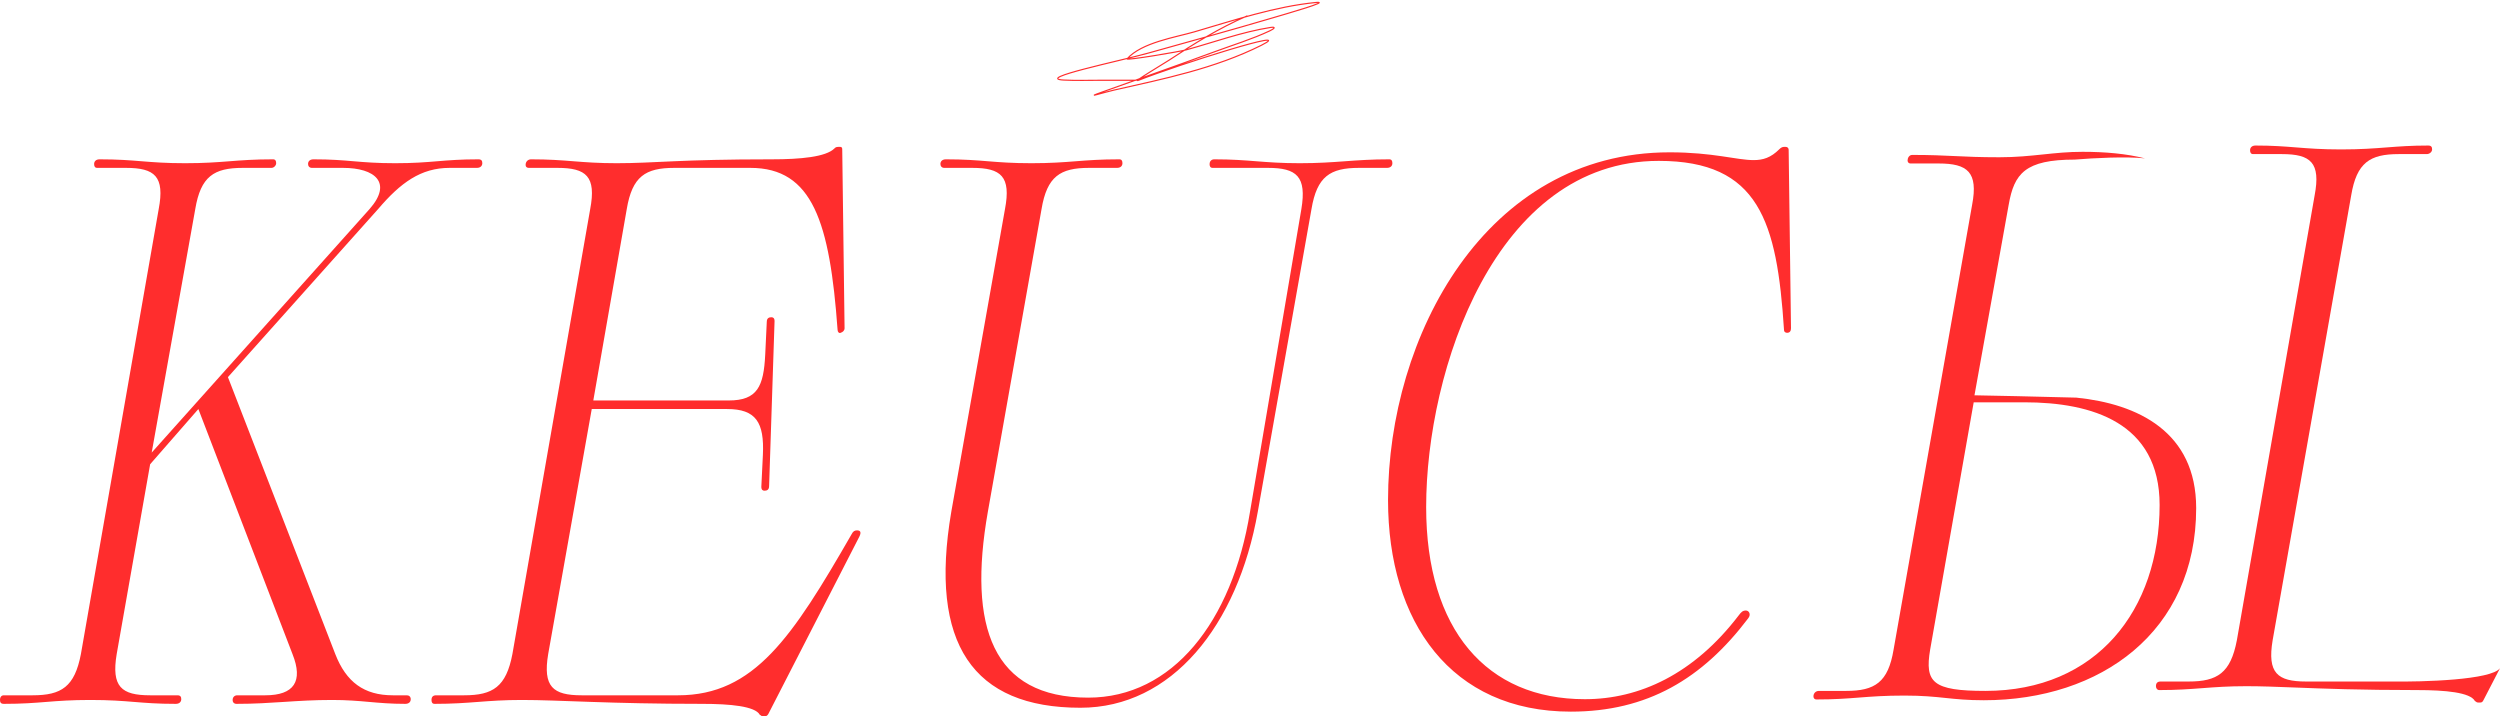
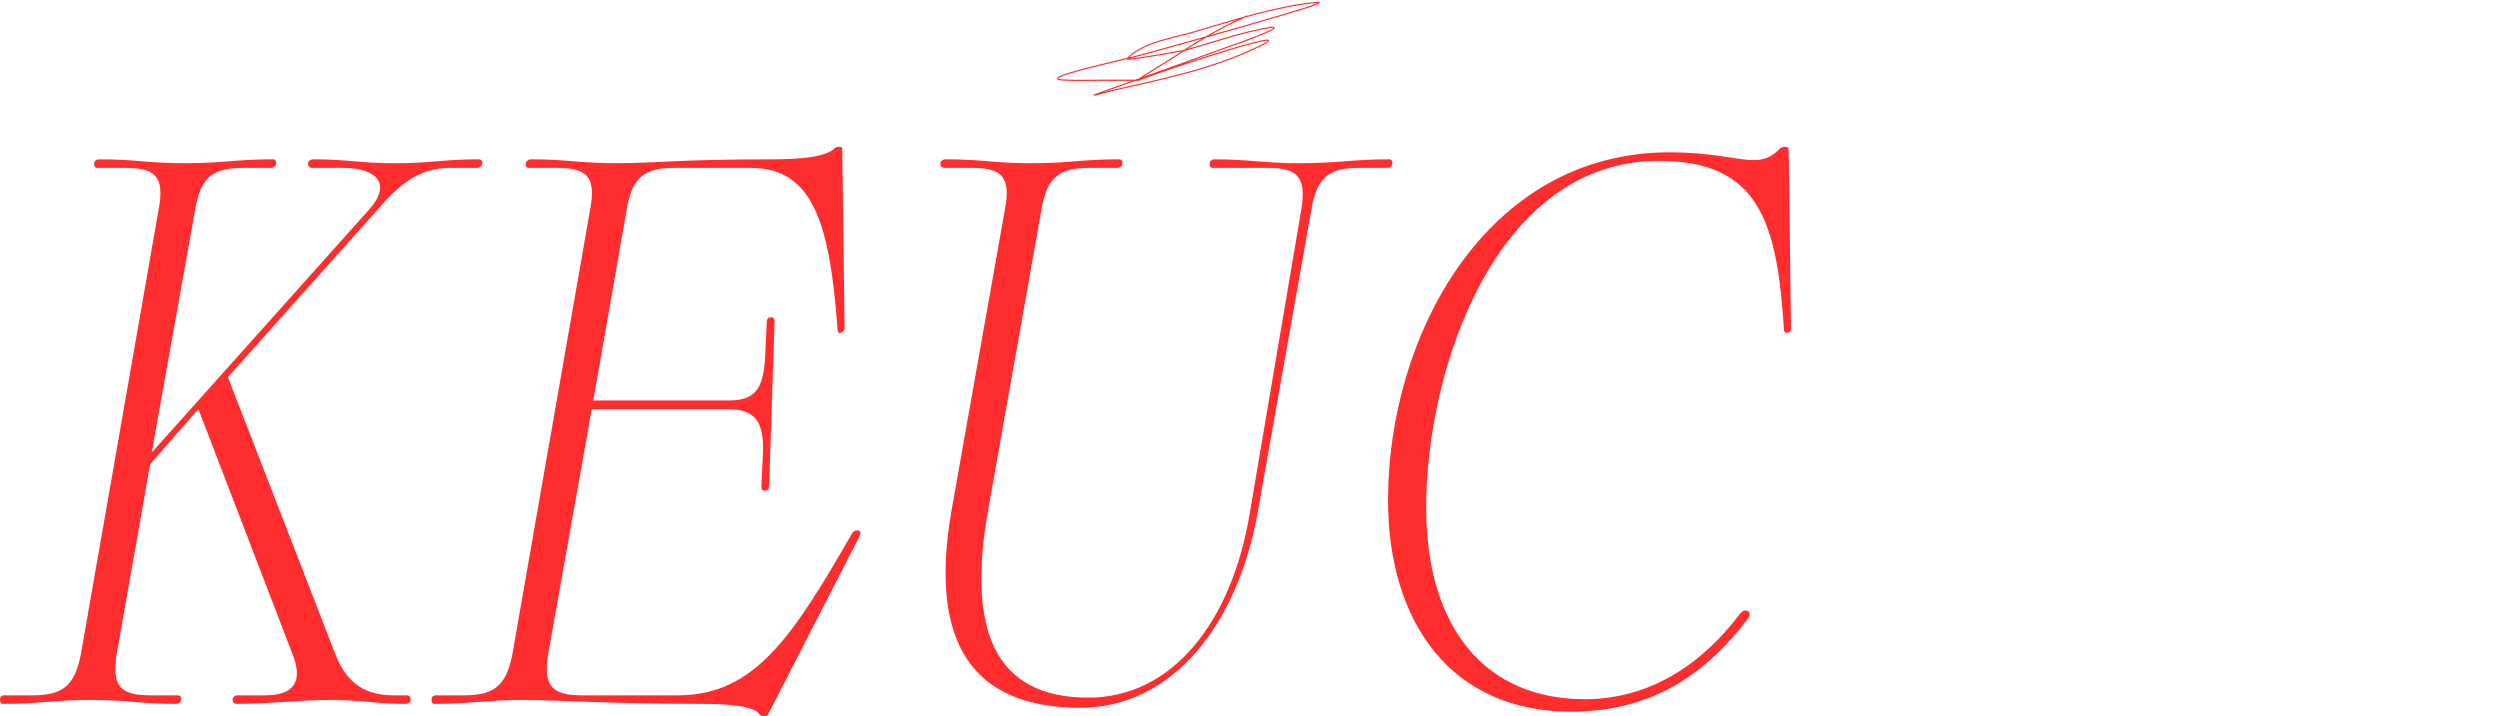
<svg xmlns="http://www.w3.org/2000/svg" width="2132" height="611" viewBox="0 0 2132 611" fill="none">
  <path d="M68.994 557.794C63.687 585.657 52.409 592.954 27.863 592.954H3.317C1.327 592.954 -0 594.281 -0 596.935C-0 598.925 0.663 600.252 3.317 600.252C34.497 600.252 44.448 596.935 76.955 596.935C110.125 596.935 118.749 600.252 149.929 600.252C153.246 600.252 154.573 598.261 154.573 596.271C154.573 594.281 153.909 592.954 151.256 592.954H128.037C103.491 592.954 94.867 585.657 99.51 557.794L128.037 395.923L169.168 348.822L249.44 557.794C258.727 581.013 250.766 592.954 226.221 592.954H202.338C199.684 592.954 198.358 594.944 198.358 596.935C198.358 598.925 199.684 600.252 201.675 600.252C232.191 600.252 252.093 596.935 283.273 596.935C308.483 596.935 321.087 600.252 345.633 600.252C348.287 600.252 350.277 598.925 350.277 596.271C350.277 594.281 348.95 592.954 346.96 592.954H335.019C310.473 592.954 295.215 581.676 285.927 557.794L194.377 321.622L322.414 178.327C341.653 155.771 358.901 143.166 383.447 143.166H406.666C409.983 143.166 411.31 141.176 411.31 139.186C411.31 137.196 410.647 135.869 407.993 135.869C377.477 135.869 368.189 139.186 337.009 139.186C305.829 139.186 297.205 135.869 267.352 135.869C264.698 135.869 262.708 137.196 262.708 139.849C262.708 141.84 264.035 143.166 266.025 143.166H292.561C319.76 143.166 335.019 155.771 315.117 178.327L129.364 385.972L166.514 178.327C171.158 150.464 182.436 143.166 206.982 143.166H231.528C233.518 143.166 235.508 141.176 235.508 139.186C235.508 137.196 234.845 135.869 232.855 135.869C201.011 135.869 190.397 139.186 157.89 139.186C125.383 139.186 116.095 135.869 84.915 135.869C81.599 135.869 80.272 137.859 80.272 139.849C80.272 141.84 80.935 143.166 82.925 143.166H107.471C132.017 143.166 140.641 150.464 135.334 178.327L68.994 557.794ZM436.976 557.794C431.668 585.657 420.39 592.954 395.845 592.954H371.962C369.308 592.954 367.982 594.281 367.982 596.935C367.982 598.925 368.645 600.252 370.635 600.252C401.152 600.252 414.42 596.935 444.936 596.935C477.443 596.935 519.238 600.252 598.846 600.252C622.729 600.252 643.958 602.242 647.938 609.539C649.265 610.203 649.265 610.866 650.592 610.866H652.582C653.245 610.866 654.572 610.203 655.235 608.876L732.854 457.62C734.844 453.639 733.517 452.312 730.863 452.312C728.873 452.312 727.546 452.976 726.22 455.63C675.801 543.199 643.294 592.954 578.281 592.954H496.019C471.473 592.954 462.848 585.657 467.492 557.794L504.643 348.822H620.075C644.621 348.822 651.918 360.099 650.592 387.962L649.265 415.162C649.265 417.815 650.592 418.479 651.918 418.479C653.909 418.479 655.899 417.815 655.899 414.498L660.543 273.857C660.543 271.203 659.216 270.54 657.889 270.54C655.899 270.54 653.909 271.203 653.909 274.52L652.582 302.383C651.255 329.583 645.948 341.524 621.402 341.524H505.97L534.496 178.327C539.14 150.464 550.418 143.166 574.964 143.166H639.977C693.049 143.166 707.644 189.605 714.278 281.154C714.278 283.145 715.605 284.471 716.932 283.808C718.922 283.145 720.249 281.818 720.249 279.828L718.259 127.245C718.259 125.254 716.932 125.254 716.269 125.254H714.942C712.952 125.254 712.288 125.918 711.625 126.581C704.327 133.879 682.435 135.869 658.552 135.869C578.944 135.869 558.378 139.186 525.872 139.186C494.692 139.186 483.414 135.869 452.897 135.869C450.244 135.869 448.253 137.859 448.253 140.513C448.253 142.503 449.58 143.166 450.907 143.166H475.453C499.999 143.166 508.623 150.464 503.316 178.327L436.976 557.794ZM811.27 436.391C792.031 549.169 829.845 603.569 921.395 603.569C999.013 603.569 1055.4 533.911 1072.65 436.391L1118.43 178.327C1123.07 150.464 1134.35 143.166 1158.89 143.166H1182.78C1185.43 143.166 1187.42 141.84 1187.42 139.186C1187.42 137.196 1186.76 135.869 1184.77 135.869C1154.25 135.869 1139.65 139.186 1108.47 139.186C1077.3 139.186 1065.35 135.869 1035.5 135.869C1032.85 135.869 1031.52 137.859 1031.52 139.849C1031.52 141.84 1032.18 143.166 1034.17 143.166H1081.28C1105.82 143.166 1114.45 150.464 1109.8 178.327L1066.02 436.391C1050.76 530.594 999.677 594.944 928.029 594.944C846.43 594.944 825.202 534.575 842.45 436.391L888.225 178.327C892.869 150.464 904.147 143.166 928.693 143.166H952.575C955.229 143.166 957.219 141.84 957.219 139.186C957.219 137.196 956.556 135.869 954.565 135.869C922.722 135.869 912.107 139.186 879.601 139.186C847.094 139.186 837.806 135.869 806.626 135.869C803.309 135.869 801.982 137.859 801.982 139.849C801.982 141.84 803.309 143.166 805.299 143.166H829.182C853.728 143.166 862.352 150.464 857.045 178.327L811.27 436.391ZM1183.72 426.44C1183.72 530.594 1237.46 606.886 1339.62 606.886C1404.63 606.886 1451.73 579.023 1490.88 527.277C1493.53 523.96 1491.54 520.643 1488.89 520.643C1486.23 520.643 1484.9 521.97 1482.91 524.624C1444.44 575.042 1398 596.271 1351.56 596.271C1267.97 596.271 1216.23 537.228 1216.23 432.41C1216.23 315.651 1275.27 137.196 1414.58 137.196C1500.16 137.196 1515.42 188.941 1521.39 281.154C1521.39 283.145 1522.72 283.808 1524.05 283.808C1526.7 283.808 1527.36 281.818 1527.36 279.828L1525.37 127.908C1525.37 125.918 1524.05 125.254 1522.72 125.254H1521.39C1520.07 125.254 1518.74 125.918 1517.41 127.245C1510.11 134.542 1503.48 136.532 1495.52 136.532C1480.92 136.532 1461.02 129.898 1423.87 129.898C1266.64 129.898 1183.72 287.125 1183.72 426.44Z" fill="#FF2D2D" />
  <path d="M968.984 68.447C958.943 68.447 948.901 68.447 938.86 68.447C928.335 68.447 917.73 68.803 907.213 68.278C882.018 67.018 955.02 52.081 979.307 45.262C1014.58 35.358 1049.95 25.711 1085.08 15.307C1097.71 11.568 1135.42 0.822 1122.31 2.107C1087.28 5.541 1052.14 17.362 1018.57 27.153C1002.54 31.83 973.603 36.215 961.199 50.169C959.626 51.939 1006.59 43.889 1011.46 42.554C1035.02 36.103 1059.2 27.224 1083.39 23.43C1088.93 22.56 1086.43 24.635 1082.88 26.307C1067.69 33.455 1051.22 38.435 1035.49 44.246C1003.97 55.898 972.206 66.958 940.553 78.263C922.345 84.765 942.051 78.636 949.691 76.909C992.595 67.209 1036.01 58.457 1075.6 38.661C1108.02 22.451 1004.72 55.12 971.015 68.447C964.125 71.171 993.194 53.81 996.908 51.354C1018.64 36.984 1039.56 24.052 1063.42 13.615" stroke="#FF2D2D" stroke-linecap="round" />
-   <path fill-rule="evenodd" clip-rule="evenodd" d="M1574.37 589.205C1598.92 589.205 1610.2 581.908 1614.84 554.045L1681.84 174.578C1687.15 146.715 1677.86 139.417 1653.32 139.417H1629.43C1627.44 139.417 1626.78 138.091 1626.78 136.764C1626.78 134.773 1628.11 132.12 1630.76 132.12C1646.52 132.12 1656.76 132.607 1667.09 133.1C1677.65 133.602 1688.31 134.11 1705.06 134.11C1719.34 134.11 1731.01 132.89 1742.38 131.701C1753.2 130.57 1763.76 129.466 1776.05 129.466C1795.45 129.466 1813.53 131.101 1829.27 135.068C1813.38 133.314 1785.28 134.773 1769.41 136.1C1726.95 136.1 1717.67 148.042 1713.02 174.578L1683.83 337.112C1691.21 337.112 1744.84 338.438 1770.74 339.102C1823.15 344.409 1872.9 368.292 1872.9 433.305C1872.9 538.786 1791.3 597.166 1691.79 597.166C1677.77 597.166 1668.56 596.204 1659.19 595.226C1649.5 594.214 1639.64 593.186 1624.13 593.186C1607.29 593.186 1596.26 594.041 1585.4 594.882C1574.88 595.699 1564.51 596.503 1549.16 596.503C1547.17 596.503 1546.51 595.176 1546.51 593.849C1546.51 591.195 1548.5 589.205 1551.15 589.205H1574.37ZM1683.17 343.082L1646.02 554.045C1641.38 581.908 1648.01 589.205 1693.12 589.205C1787.99 589.205 1841.72 520.211 1841.72 430.652C1841.72 360.331 1784.01 343.082 1726.29 343.082H1683.17Z" fill="#FF2D2D" />
-   <path fill-rule="evenodd" clip-rule="evenodd" d="M1866.45 581.202C1891 581.202 1902.28 573.905 1907.59 546.042L1973.93 166.575C1979.23 138.712 1970.61 131.415 1946.06 131.415H1921.52C1919.53 131.415 1918.86 130.088 1918.86 128.098C1918.86 126.107 1920.19 124.117 1923.51 124.117C1938.12 124.117 1948.12 124.911 1958.33 125.723C1968.99 126.569 1979.88 127.434 1996.48 127.434C2013.08 127.434 2024.32 126.569 2035.32 125.723C2045.85 124.911 2056.17 124.117 2070.78 124.117C2073.44 124.117 2074.1 125.444 2074.1 127.434C2074.1 129.424 2072.11 131.415 2069.46 131.415H2045.57C2021.03 131.415 2009.75 138.712 2005.11 166.575L1938.1 546.042C1933.46 573.905 1942.08 581.202 1966.63 581.202H2038.28C2067.14 581.616 2124.42 579.855 2132 569.85L2117.88 597.124C2117.22 598.451 2116.56 599.114 2115.23 599.114H2113.24C2112.42 599.114 2112.11 598.861 2111.67 598.511C2111.41 598.294 2111.09 598.041 2110.59 597.787C2106.61 590.49 2085.38 588.5 2061.5 588.5C2012.92 588.5 1981.39 587.265 1956.81 586.302C1941.1 585.687 1928.22 585.183 1915.55 585.183C1900.29 585.183 1889.34 586.012 1878.4 586.841C1867.45 587.67 1856.5 588.5 1841.25 588.5C1839.92 588.5 1838.59 587.173 1838.59 585.183C1838.59 582.529 1839.92 581.202 1842.57 581.202H1866.45Z" fill="#FF2D2D" />
</svg>